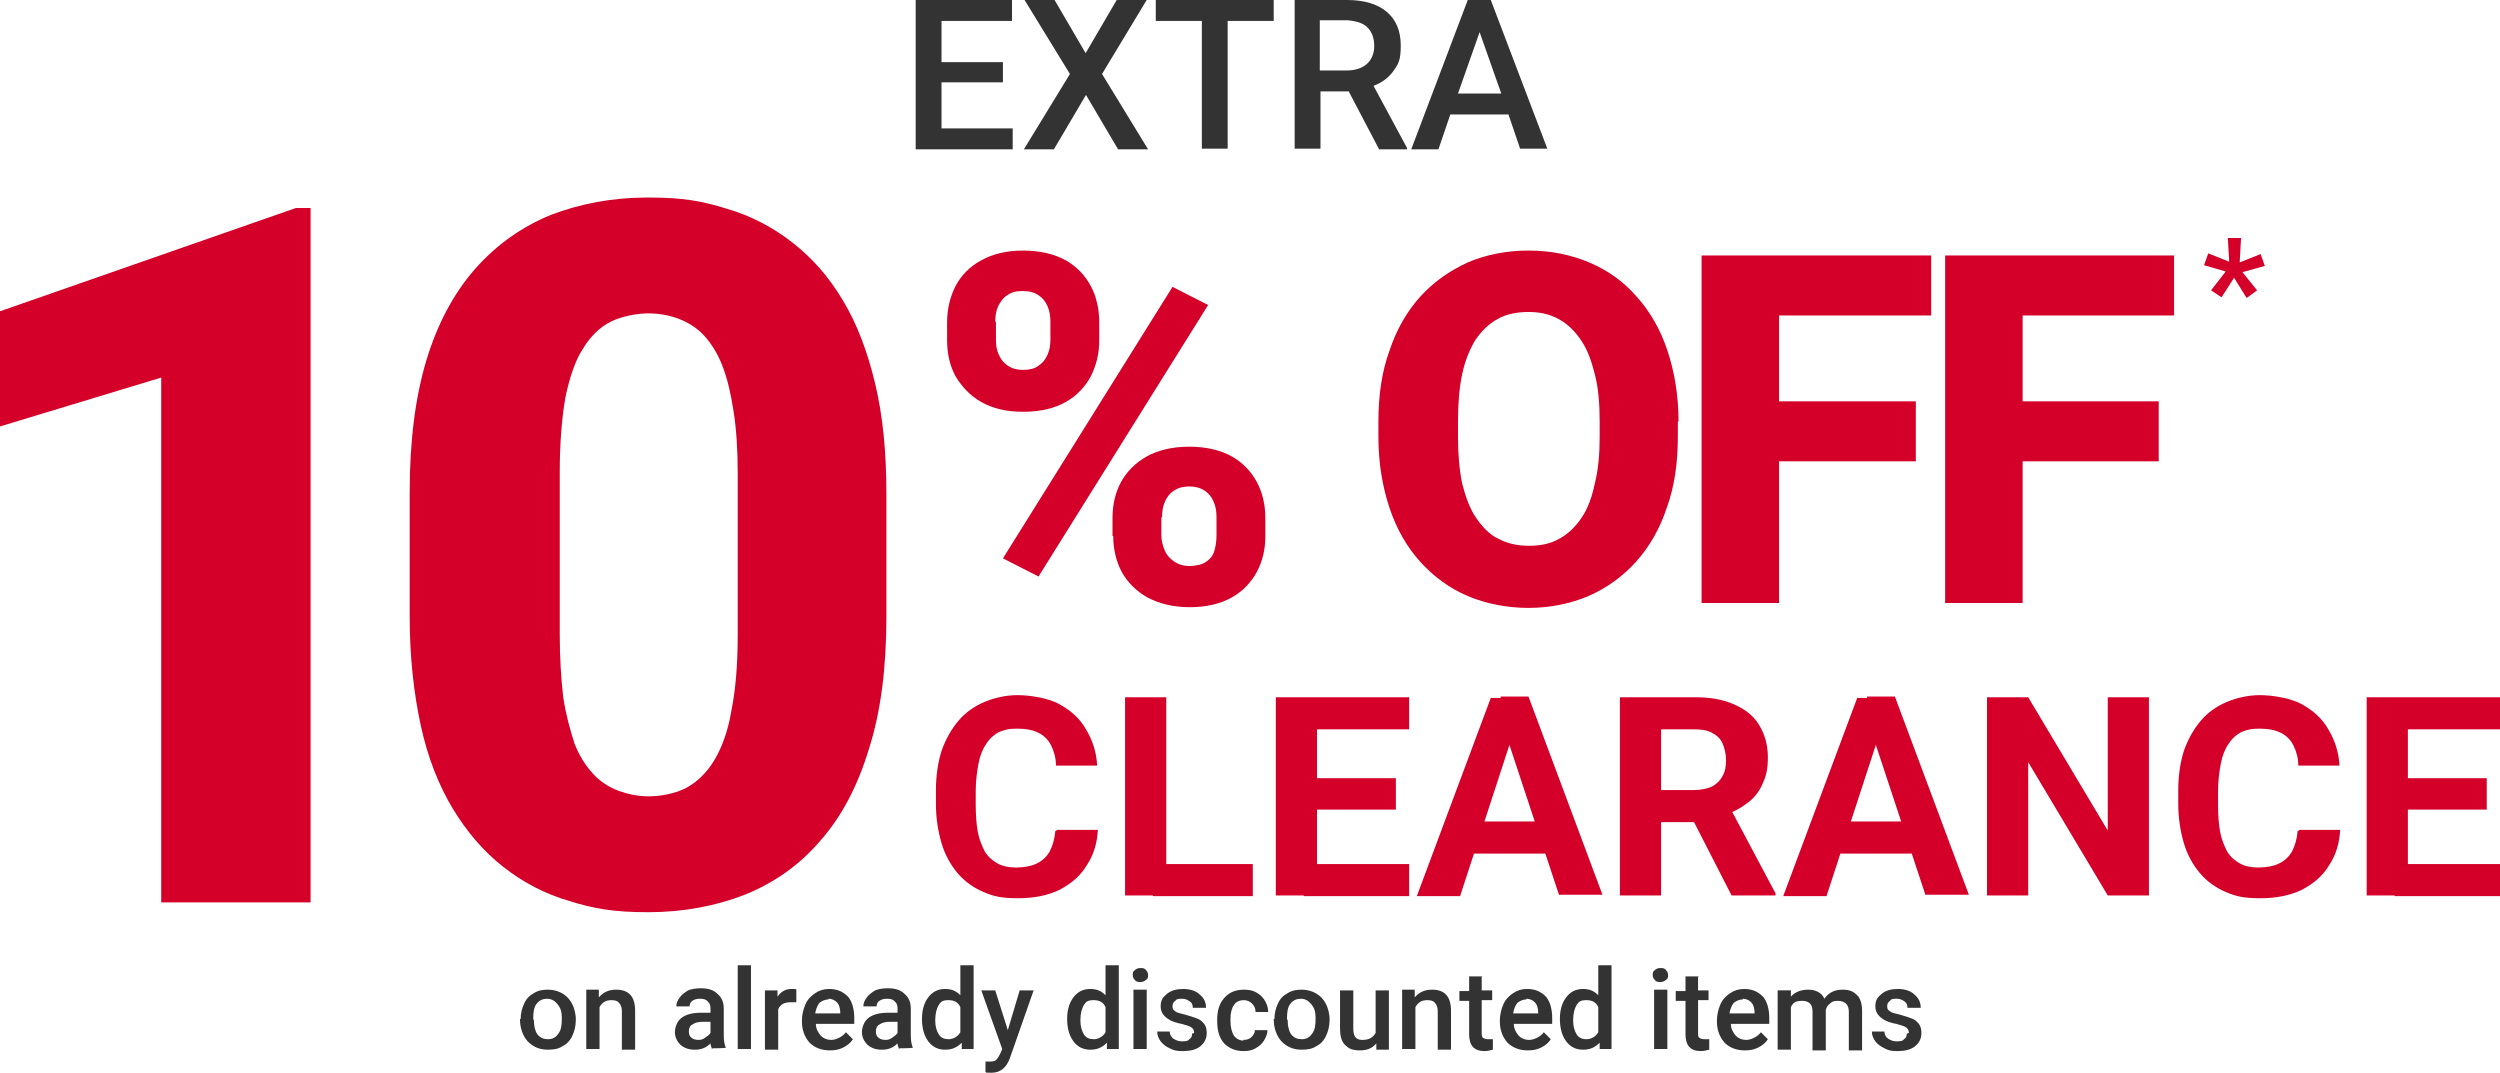
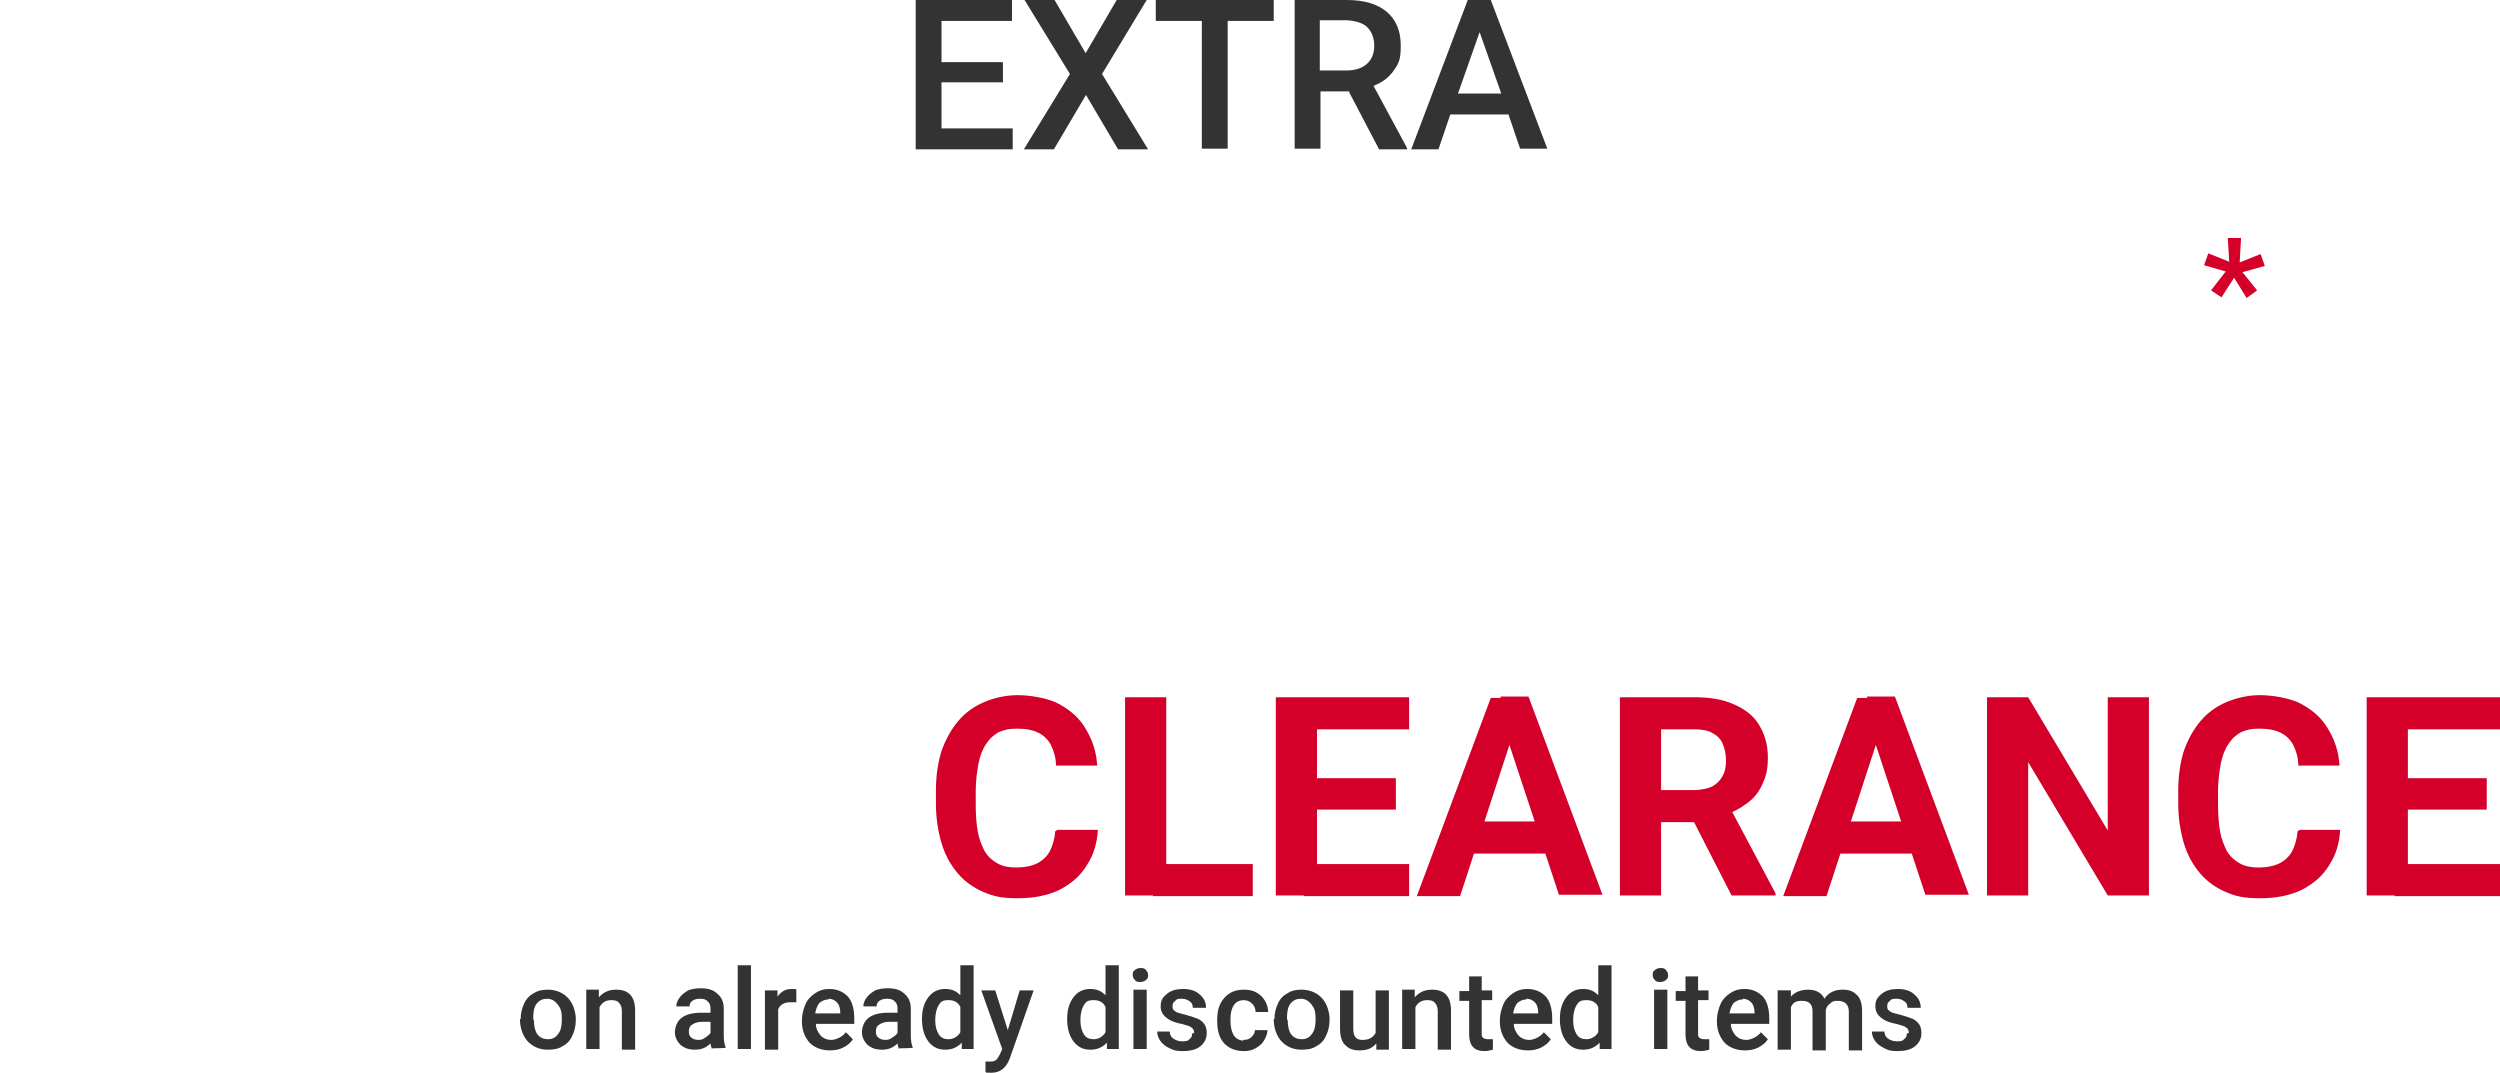
<svg xmlns="http://www.w3.org/2000/svg" id="Layer_1" version="1.1" viewBox="0 0 358.2 153.7">
  <defs>
    <style>
      .st0 {
        fill: #d40029;
      }

      .st1 {
        fill: #333;
      }
    </style>
  </defs>
  <path class="st1" d="M74.6,146c0-.8.2-1.6.5-2.2.3-.7.8-1.2,1.4-1.5.6-.4,1.3-.5,2-.5,1.1,0,2.1.4,2.8,1.1.7.7,1.1,1.7,1.2,2.9v.4c0,.8-.2,1.6-.5,2.2-.3.7-.8,1.2-1.4,1.5-.6.4-1.3.5-2.1.5-1.2,0-2.1-.4-2.9-1.2-.7-.8-1.1-1.9-1.1-3.2h0ZM76.5,146.2c0,.9.2,1.6.5,2,.4.5.9.7,1.5.7s1.1-.2,1.5-.8c.4-.5.5-1.2.5-2.2s-.2-1.5-.6-2c-.4-.5-.9-.8-1.5-.8s-1.1.2-1.5.7c-.4.5-.5,1.2-.5,2.2ZM85.8,141.9v1c.7-.8,1.5-1.1,2.5-1.1,1.8,0,2.7,1,2.7,3v5.6h-1.9v-5.5c0-.5-.1-.9-.4-1.2-.2-.3-.6-.4-1.1-.4-.8,0-1.3.3-1.7,1v6h-1.9v-8.5h1.8ZM102,150.3c0-.2-.2-.4-.2-.8-.6.6-1.3.9-2.2.9s-1.5-.2-2.1-.7c-.5-.5-.8-1.1-.8-1.8s.3-1.6,1-2.1c.7-.5,1.6-.7,2.9-.7h1.2v-.6c0-.4-.1-.8-.4-1-.2-.3-.6-.4-1.1-.4s-.8.1-1.1.3c-.3.2-.4.5-.4.8h-1.9c0-.5.2-.9.5-1.3.3-.4.7-.7,1.2-1,.5-.2,1.1-.3,1.8-.3,1,0,1.8.2,2.4.8.6.5.9,1.2.9,2.1v3.8c0,.8.1,1.4.3,1.8h0c0,.1-1.9.1-1.9.1ZM99.9,149c.4,0,.7,0,1.1-.3.3-.2.6-.4.8-.7v-1.6h-1c-.7,0-1.2.1-1.6.4-.4.2-.5.6-.5,1s.1.7.4.9c.2.2.6.3,1,.3ZM107.6,150.3h-1.9v-12h1.9v12ZM114.1,143.6c-.2,0-.5,0-.8,0-.9,0-1.5.3-1.8,1v5.8h-1.9v-8.5h1.8v.9c.5-.7,1.1-1.1,2-1.1s.5,0,.7.1v1.8ZM118.9,150.5c-1.2,0-2.2-.4-2.9-1.1-.7-.8-1.1-1.8-1.1-3v-.2c0-.8.2-1.6.5-2.3.3-.7.8-1.2,1.4-1.6.6-.4,1.2-.6,2-.6,1.2,0,2,.4,2.7,1.1.6.7.9,1.8.9,3.1v.8h-5.5c0,.7.3,1.2.7,1.7.4.4.9.6,1.5.6s1.6-.4,2.1-1.1l1,1c-.3.5-.8.9-1.4,1.2-.6.3-1.2.4-1.9.4ZM118.7,143.2c-.5,0-.9.2-1.3.5-.3.4-.5.9-.6,1.5h3.6c0-.8-.2-1.3-.5-1.6-.3-.3-.7-.5-1.2-.5ZM128.8,150.3c0-.2-.2-.4-.2-.8-.6.6-1.3.9-2.2.9s-1.5-.2-2.1-.7c-.5-.5-.8-1.1-.8-1.8s.3-1.6,1-2.1c.7-.5,1.6-.7,2.9-.7h1.2v-.6c0-.4-.1-.8-.4-1-.2-.3-.6-.4-1.1-.4s-.8.1-1.1.3c-.3.2-.4.5-.4.8h-1.9c0-.5.2-.9.5-1.3.3-.4.7-.7,1.2-1,.5-.2,1.1-.3,1.8-.3,1,0,1.8.2,2.4.8.6.5.9,1.2.9,2.1v3.8c0,.8.1,1.4.3,1.8h0c0,.1-1.9.1-1.9.1ZM126.7,149c.4,0,.7,0,1.1-.3.3-.2.6-.4.8-.7v-1.6h-1c-.7,0-1.2.1-1.6.4-.4.2-.5.6-.5,1s.1.7.4.9c.2.2.6.3,1,.3ZM132.1,146c0-1.3.3-2.3.9-3.1.6-.8,1.4-1.2,2.4-1.2s1.6.3,2.2.9v-4.3h1.9v12h-1.7v-.9c-.7.7-1.4,1-2.4,1s-1.8-.4-2.4-1.2c-.6-.8-.9-1.9-.9-3.2ZM134,146.2c0,.9.2,1.5.5,2,.3.5.8.7,1.4.7s1.3-.3,1.7-1v-3.6c-.3-.7-.9-1-1.7-1s-1.1.2-1.4.7c-.3.5-.5,1.2-.5,2.2ZM144.4,147.6l1.7-5.7h2l-3.4,9.7c-.5,1.4-1.4,2.1-2.6,2.1s-.6,0-.9-.1v-1.5h.4c.5,0,.8,0,1.1-.2.2-.2.4-.5.6-.9l.3-.7-3-8.4h2l1.8,5.7ZM152.9,146c0-1.3.3-2.3.9-3.1.6-.8,1.4-1.2,2.4-1.2s1.6.3,2.2.9v-4.3h1.9v12h-1.7v-.9c-.7.7-1.4,1-2.4,1s-1.8-.4-2.4-1.2c-.6-.8-.9-1.9-.9-3.2ZM154.8,146.2c0,.9.2,1.5.5,2,.3.5.8.7,1.4.7s1.3-.3,1.7-1v-3.6c-.3-.7-.9-1-1.7-1s-1.1.2-1.4.7c-.3.5-.5,1.2-.5,2.2ZM164.3,150.3h-1.9v-8.5h1.9v8.5ZM162.3,139.7c0-.3,0-.5.3-.7.2-.2.5-.3.8-.3s.6,0,.8.3c.2.2.3.4.3.7s0,.5-.3.7c-.2.2-.5.3-.8.3s-.6,0-.8-.3c-.2-.2-.3-.4-.3-.7ZM171.1,148c0-.3-.1-.6-.4-.8-.3-.2-.7-.3-1.4-.5-.6-.1-1.2-.3-1.6-.5-.9-.5-1.4-1.1-1.4-2s.3-1.3.9-1.8c.6-.5,1.4-.7,2.3-.7s1.8.2,2.4.8c.6.5.9,1.1.9,1.9h-1.9c0-.4-.1-.7-.4-.9-.3-.2-.6-.4-1.1-.4s-.8,0-1,.3c-.3.2-.4.4-.4.8s.1.5.4.7c.2.2.7.3,1.5.5.7.2,1.3.4,1.8.6.4.2.7.5.9.8.2.3.3.7.3,1.2,0,.8-.3,1.4-.9,1.9-.6.5-1.5.7-2.5.7s-1.3-.1-1.9-.4c-.5-.2-1-.6-1.3-1-.3-.4-.5-.9-.5-1.4h1.8c0,.4.2.8.5,1,.3.2.7.4,1.2.4s.9,0,1.1-.3c.3-.2.4-.4.4-.8ZM178.1,149c.5,0,.9-.1,1.2-.4s.5-.6.5-1h1.8c0,.5-.2,1-.5,1.5-.3.5-.7.8-1.2,1.1-.5.3-1.1.4-1.7.4-1.2,0-2.1-.4-2.8-1.1-.7-.8-1-1.8-1-3.2v-.2c0-1.3.3-2.3,1-3.1.7-.8,1.6-1.2,2.8-1.2s1.8.3,2.5.9c.6.6,1,1.4,1,2.3h-1.8c0-.5-.2-.9-.5-1.2-.3-.3-.7-.5-1.2-.5s-1.1.2-1.4.7c-.3.4-.5,1.1-.5,2v.3c0,.9.2,1.6.5,2.1.3.4.8.7,1.4.7ZM182.6,146c0-.8.2-1.6.5-2.2.3-.7.8-1.2,1.4-1.5.6-.4,1.3-.5,2-.5,1.1,0,2.1.4,2.8,1.1.7.7,1.1,1.7,1.2,2.9v.4c0,.8-.2,1.6-.5,2.2-.3.7-.8,1.2-1.4,1.5-.6.4-1.3.5-2.1.5-1.2,0-2.1-.4-2.9-1.2-.7-.8-1.1-1.9-1.1-3.2h0ZM184.5,146.2c0,.9.2,1.6.5,2,.4.5.9.7,1.5.7s1.1-.2,1.5-.8c.4-.5.5-1.2.5-2.2s-.2-1.5-.6-2c-.4-.5-.9-.8-1.5-.8s-1.1.2-1.5.7c-.4.5-.5,1.2-.5,2.2ZM197.2,149.5c-.6.7-1.3,1-2.4,1s-1.6-.3-2.1-.8c-.5-.5-.7-1.3-.7-2.3v-5.5h1.9v5.5c0,1.1.4,1.6,1.3,1.6s1.5-.3,1.9-1v-6.1h1.9v8.5h-1.8v-.8ZM202.7,141.9v1c.7-.8,1.5-1.1,2.5-1.1,1.8,0,2.7,1,2.7,3v5.6h-1.9v-5.5c0-.5-.1-.9-.4-1.2-.2-.3-.6-.4-1.1-.4-.8,0-1.3.3-1.7,1v6h-1.9v-8.5h1.8ZM212.3,139.8v2.1h1.5v1.4h-1.5v4.7c0,.3,0,.6.2.7.1.1.4.2.7.2s.4,0,.7,0v1.5c-.4.1-.8.2-1.2.2-1.5,0-2.2-.8-2.2-2.4v-4.8h-1.4v-1.4h1.4v-2.1h1.9ZM218.9,150.5c-1.2,0-2.2-.4-2.9-1.1-.7-.8-1.1-1.8-1.1-3v-.2c0-.8.2-1.6.5-2.3.3-.7.8-1.2,1.4-1.6.6-.4,1.2-.6,2-.6,1.2,0,2,.4,2.7,1.1.6.7.9,1.8.9,3.1v.8h-5.5c0,.7.3,1.2.7,1.7.4.4.9.6,1.5.6s1.6-.4,2.1-1.1l1,1c-.3.5-.8.9-1.4,1.2-.6.3-1.2.4-1.9.4ZM218.7,143.2c-.5,0-.9.2-1.3.5-.3.4-.5.9-.6,1.5h3.6c0-.8-.2-1.3-.5-1.6-.3-.3-.7-.5-1.2-.5ZM223.5,146c0-1.3.3-2.3.9-3.1.6-.8,1.4-1.2,2.4-1.2s1.6.3,2.2.9v-4.3h1.9v12h-1.7v-.9c-.7.7-1.4,1-2.4,1s-1.8-.4-2.4-1.2c-.6-.8-.9-1.9-.9-3.2ZM225.4,146.2c0,.9.2,1.5.5,2,.3.5.8.7,1.4.7s1.3-.3,1.7-1v-3.6c-.3-.7-.9-1-1.7-1s-1.1.2-1.4.7c-.3.5-.5,1.2-.5,2.2ZM238.9,150.3h-1.9v-8.5h1.9v8.5ZM236.8,139.7c0-.3,0-.5.3-.7.2-.2.5-.3.8-.3s.6,0,.8.3c.2.2.3.4.3.7s0,.5-.3.7c-.2.2-.5.3-.8.3s-.6,0-.8-.3c-.2-.2-.3-.4-.3-.7ZM243.3,139.8v2.1h1.5v1.4h-1.5v4.7c0,.3,0,.6.2.7.1.1.4.2.7.2s.4,0,.7,0v1.5c-.4.1-.8.2-1.2.2-1.5,0-2.2-.8-2.2-2.4v-4.8h-1.4v-1.4h1.4v-2.1h1.9ZM250,150.5c-1.2,0-2.2-.4-2.9-1.1-.7-.8-1.1-1.8-1.1-3v-.2c0-.8.2-1.6.5-2.3.3-.7.8-1.2,1.4-1.6.6-.4,1.2-.6,2-.6,1.2,0,2,.4,2.7,1.1.6.7.9,1.8.9,3.1v.8h-5.5c0,.7.3,1.2.7,1.7.4.4.9.6,1.5.6s1.6-.4,2.1-1.1l1,1c-.3.5-.8.9-1.4,1.2-.6.3-1.2.4-1.9.4ZM249.7,143.2c-.5,0-.9.2-1.3.5-.3.4-.5.9-.6,1.5h3.6c0-.8-.2-1.3-.5-1.6-.3-.3-.7-.5-1.2-.5ZM256.6,141.9v.9c.6-.7,1.5-1,2.5-1s1.9.4,2.3,1.3c.6-.9,1.5-1.3,2.6-1.3s1.6.3,2.1.8c.5.5.7,1.3.7,2.3v5.6h-1.9v-5.5c0-.5-.1-.9-.4-1.2-.2-.2-.6-.4-1.2-.4s-.8.1-1.1.4c-.3.2-.5.5-.6.9v5.8s-1.9,0-1.9,0v-5.6c0-1-.5-1.5-1.5-1.5s-1.3.3-1.6.9v6.1h-1.9v-8.5h1.8ZM273.5,148c0-.3-.1-.6-.4-.8-.3-.2-.7-.3-1.4-.5-.6-.1-1.2-.3-1.6-.5-.9-.5-1.4-1.1-1.4-2s.3-1.3.9-1.8c.6-.5,1.4-.7,2.3-.7s1.8.2,2.4.8c.6.5.9,1.1.9,1.9h-1.9c0-.4-.1-.7-.4-.9-.3-.2-.6-.4-1.1-.4s-.8,0-1,.3c-.3.2-.4.4-.4.8s.1.5.4.7c.2.2.7.3,1.5.5.7.2,1.3.4,1.8.6.4.2.7.5.9.8.2.3.3.7.3,1.2,0,.8-.3,1.4-.9,1.9-.6.5-1.5.7-2.5.7s-1.3-.1-1.9-.4-1-.6-1.3-1-.5-.9-.5-1.4h1.8c0,.4.2.8.5,1,.3.2.7.4,1.2.4s.9,0,1.1-.3c.3-.2.4-.4.4-.8Z" />
-   <path class="st0" d="M44.5,29.7v99.6h-21.4V54.1L0,61.1v-16.5l42.4-14.8h2.1ZM127,70.7v17.7c0,7.3-.8,13.6-2.5,18.9-1.6,5.3-3.9,9.7-7,13.2-3,3.5-6.6,6-10.8,7.7-4.1,1.6-8.8,2.5-13.8,2.5s-7.8-.5-11.3-1.6c-3.5-1-6.7-2.7-9.5-4.9-2.8-2.2-5.2-5-7.2-8.3-2-3.3-3.6-7.3-4.6-11.9-1-4.6-1.6-9.8-1.6-15.7v-17.7c0-7.4.8-13.7,2.4-19,1.6-5.3,4-9.7,7-13.1,3.1-3.5,6.7-6,10.8-7.7,4.2-1.6,8.8-2.5,13.9-2.5s7.8.5,11.3,1.6c3.5,1,6.7,2.7,9.5,4.9,2.8,2.2,5.2,4.9,7.2,8.3,2,3.3,3.5,7.3,4.6,11.9,1.1,4.6,1.6,9.8,1.6,15.7ZM105.7,91v-23.2c0-3.4-.2-6.4-.6-8.9-.4-2.6-.9-4.7-1.6-6.5-.7-1.8-1.6-3.2-2.6-4.3-1-1.1-2.3-1.9-3.6-2.4-1.3-.5-2.8-.8-4.4-.8s-3.8.4-5.4,1.2c-1.6.8-2.9,2.1-4,3.9-1.1,1.7-1.9,4.1-2.5,7-.5,2.9-.8,6.5-.8,10.7v23.2c0,3.4.2,6.4.5,9,.4,2.6,1,4.7,1.6,6.6.7,1.8,1.6,3.2,2.7,4.4,1,1.1,2.3,1.9,3.6,2.4,1.4.5,2.8.8,4.4.8s3.8-.4,5.3-1.2c1.5-.8,2.9-2.1,4-3.9,1.1-1.8,2-4.2,2.5-7.2.6-3,.9-6.6.9-10.8Z" />
-   <path class="st0" d="M135.7,48.8v-2.6c0-1.9.4-3.6,1.2-5.2.8-1.5,2-2.8,3.7-3.7,1.6-.9,3.6-1.4,6-1.4s4.5.5,6.1,1.4c1.6.9,2.8,2.2,3.6,3.7.8,1.5,1.2,3.3,1.2,5.2v2.6c0,1.8-.4,3.5-1.2,5.1-.8,1.5-2,2.8-3.6,3.7-1.6.9-3.6,1.4-6.1,1.4s-4.4-.5-6-1.4c-1.6-.9-2.8-2.2-3.7-3.7-.8-1.5-1.2-3.2-1.2-5.1ZM142.7,46.1v2.6c0,.8.1,1.5.4,2.1.3.7.7,1.2,1.3,1.6.6.4,1.3.6,2.2.6s1.7-.2,2.2-.6c.6-.4,1-.9,1.3-1.6.3-.7.4-1.4.4-2.1v-2.6c0-.8-.1-1.5-.4-2.2-.3-.7-.7-1.2-1.3-1.6-.6-.4-1.3-.6-2.3-.6s-1.6.2-2.2.6c-.6.4-1,1-1.3,1.6-.3.7-.4,1.4-.4,2.2ZM159.4,76.8v-2.6c0-1.9.4-3.6,1.2-5.1.8-1.5,2.1-2.8,3.7-3.7,1.6-.9,3.7-1.4,6.1-1.4s4.5.5,6.1,1.4c1.6.9,2.8,2.2,3.6,3.7.8,1.5,1.2,3.3,1.2,5.1v2.6c0,1.9-.4,3.6-1.2,5.1-.8,1.5-2,2.8-3.6,3.7-1.6.9-3.6,1.4-6,1.4s-4.4-.5-6.1-1.4c-1.6-.9-2.9-2.2-3.7-3.7-.8-1.5-1.2-3.3-1.2-5.1ZM166.4,74.1v2.6c0,.8.2,1.5.5,2.2.3.7.8,1.2,1.4,1.6.6.4,1.3.6,2.1.6s1.9-.2,2.4-.6c.6-.4,1-.9,1.2-1.6s.3-1.4.3-2.2v-2.6c0-.8-.1-1.5-.4-2.2-.3-.7-.7-1.2-1.3-1.6-.6-.4-1.3-.6-2.2-.6s-1.6.2-2.2.6c-.6.4-1,.9-1.3,1.6-.3.7-.4,1.4-.4,2.2ZM173.1,43.7l-24.3,38.9-5.1-2.6,24.3-38.9,5.1,2.6ZM240.4,60.4v2.2c0,3.8-.5,7.2-1.6,10.2-1,3-2.5,5.6-4.4,7.7-1.9,2.1-4.1,3.7-6.8,4.9-2.6,1.1-5.5,1.7-8.6,1.7s-6.1-.6-8.7-1.7c-2.6-1.1-4.9-2.8-6.8-4.9-1.9-2.1-3.4-4.7-4.4-7.7-1-3-1.6-6.4-1.6-10.2v-2.2c0-3.8.5-7.2,1.6-10.2,1-3,2.5-5.6,4.4-7.7,1.9-2.1,4.2-3.7,6.8-4.9,2.6-1.1,5.5-1.7,8.7-1.7s6.1.6,8.7,1.7c2.6,1.1,4.9,2.7,6.8,4.9,1.9,2.1,3.4,4.7,4.4,7.7,1,3,1.6,6.4,1.6,10.2ZM229.2,62.6v-2.3c0-2.5-.2-4.8-.7-6.7-.5-2-1.1-3.6-2-4.9-.9-1.3-1.9-2.3-3.2-3-1.3-.7-2.7-1-4.3-1s-3.2.3-4.4,1c-1.3.7-2.3,1.7-3.2,3-.8,1.3-1.5,3-1.9,4.9-.4,1.9-.6,4.2-.6,6.7v2.3c0,2.5.2,4.7.6,6.7.5,1.9,1.1,3.6,2,4.9.9,1.3,1.9,2.4,3.2,3,1.3.7,2.8,1,4.4,1s3.1-.3,4.3-1c1.3-.7,2.3-1.7,3.2-3,.9-1.3,1.5-3,1.9-4.9.5-2,.7-4.2.7-6.7ZM254.9,36.6v49.8h-11.1v-49.8h11.1ZM274.5,57.5v8.6h-22.7v-8.6h22.7ZM276.7,36.6v8.6h-24.9v-8.6h24.9ZM289.8,36.6v49.8h-11.1v-49.8h11.1ZM309.3,57.5v8.6h-22.7v-8.6h22.7ZM311.5,36.6v8.6h-24.9v-8.6h24.9Z" />
  <path class="st0" d="M316.8,41.6l2.1-2.7-3.1-.9.6-1.7,3,1.2-.2-3.4h1.9l-.2,3.5,3-1.2.6,1.7-3.2.9,2.1,2.6-1.5,1.1-1.8-2.9-1.8,2.8-1.5-1Z" />
  <path class="st0" d="M151.5,118.9h5.8c-.1,1.9-.6,3.6-1.6,5.1-.9,1.5-2.2,2.6-3.9,3.5-1.7.8-3.6,1.2-6,1.2s-3.5-.3-4.9-.9c-1.4-.6-2.7-1.5-3.7-2.7-1-1.2-1.8-2.6-2.3-4.3-.5-1.7-.8-3.6-.8-5.6v-2c0-2.1.3-4,.8-5.6.6-1.7,1.4-3.1,2.4-4.3,1-1.2,2.3-2.1,3.7-2.7,1.4-.6,3.1-1,4.8-1s4.4.4,6,1.3c1.6.9,2.9,2,3.8,3.6.9,1.5,1.5,3.2,1.6,5.2h-5.9c0-1.1-.3-2.1-.7-2.9-.4-.8-1-1.4-1.8-1.8-.8-.4-1.8-.6-3.1-.6s-1.8.2-2.6.5c-.7.4-1.3.9-1.8,1.7-.5.7-.9,1.7-1.1,2.8-.2,1.1-.4,2.4-.4,3.9v2c0,1.5.1,2.8.3,3.9.2,1.1.6,2,1,2.8.5.8,1.1,1.3,1.8,1.7.7.4,1.6.6,2.7.6s2.2-.2,3-.6c.8-.4,1.4-1,1.8-1.7.4-.8.7-1.7.8-2.9ZM179.5,123.8v4.6h-14.3v-4.6h14.3ZM167.1,99.9v28.4h-5.9v-28.4h5.9ZM201.9,123.8v4.6h-15.1v-4.6h15.1ZM188.7,99.9v28.4h-5.9v-28.4h5.9ZM200,111.5v4.5h-13.2v-4.5h13.2ZM201.9,99.9v4.6h-15.1v-4.6h15.1ZM216.9,104.8l-7.7,23.6h-6.2l10.6-28.4h4l-.6,4.9ZM223.4,128.3l-7.8-23.6-.6-4.9h4l10.6,28.4h-6.2ZM223,117.7v4.6h-15v-4.6h15ZM232.2,99.9h10.6c2.2,0,4,.3,5.6,1,1.6.7,2.8,1.6,3.6,2.9.8,1.3,1.3,2.8,1.3,4.7s-.3,2.8-.8,3.9c-.5,1.1-1.2,2-2.2,2.7-.9.7-2,1.3-3.3,1.7l-1.9,1h-9.2v-4.6s6.8,0,6.8,0c1,0,1.9-.2,2.6-.5.7-.4,1.2-.9,1.5-1.5.4-.7.5-1.4.5-2.3s-.2-1.7-.5-2.4c-.3-.7-.9-1.2-1.5-1.5-.7-.4-1.6-.5-2.6-.5h-4.7v23.8h-5.9v-28.4ZM248.1,128.3l-6.5-12.7h6.2s6.6,12.4,6.6,12.4v.3h-6.3ZM269.4,104.8l-7.7,23.6h-6.2l10.6-28.4h4l-.6,4.9ZM275.9,128.3l-7.8-23.6-.6-4.9h4l10.6,28.4h-6.2ZM275.5,117.7v4.6h-15v-4.6h15ZM307.9,99.9v28.4h-5.9l-11.4-19.1v19.1h-5.9v-28.4h5.9l11.4,19.1v-19.1h5.8ZM329.5,118.9h5.8c-.1,1.9-.6,3.6-1.6,5.1-.9,1.5-2.2,2.6-3.9,3.5-1.7.8-3.6,1.2-6,1.2s-3.5-.3-4.9-.9c-1.4-.6-2.7-1.5-3.7-2.7-1-1.2-1.8-2.6-2.3-4.3s-.8-3.6-.8-5.6v-2c0-2.1.3-4,.8-5.6.6-1.7,1.4-3.1,2.4-4.3,1-1.2,2.3-2.1,3.7-2.7s3.1-1,4.8-1,4.4.4,6,1.3c1.6.9,2.9,2,3.8,3.6.9,1.5,1.5,3.2,1.6,5.2h-5.9c0-1.1-.3-2.1-.7-2.9-.4-.8-1-1.4-1.8-1.8-.8-.4-1.8-.6-3.1-.6s-1.8.2-2.6.5c-.7.4-1.3.9-1.8,1.7-.5.7-.9,1.7-1.1,2.8-.2,1.1-.4,2.4-.4,3.9v2c0,1.5.1,2.8.3,3.9.2,1.1.6,2,1,2.8.5.8,1.1,1.3,1.8,1.7.7.4,1.6.6,2.7.6s2.2-.2,3-.6c.8-.4,1.4-1,1.8-1.7.4-.8.7-1.7.8-2.9ZM358.2,123.8v4.6h-15.1v-4.6h15.1ZM345,99.9v28.4h-5.9v-28.4h5.9ZM356.3,111.5v4.5h-13.2v-4.5h13.2ZM358.2,99.9v4.6h-15.1v-4.6h15.1Z" />
  <path class="st1" d="M143.7,11.8h-8.8v6.6h10.2v3h-13.9V0h13.8v3h-10.1v5.9h8.8v2.9ZM155.5,7.7l4.5-7.7h4.3l-6.4,10.6,6.6,10.8h-4.3l-4.6-7.8-4.6,7.8h-4.3l6.6-10.8-6.5-10.6h4.3l4.5,7.7ZM182.6,3h-6.7v18.3h-3.7V3h-6.6V0h16.9v3ZM193.3,13.1h-4.1v8.2h-3.7V0h7.5c2.5,0,4.4.6,5.7,1.7,1.3,1.1,2,2.7,2,4.8s-.3,2.6-1,3.6c-.7,1-1.6,1.7-2.9,2.2l4.8,8.9v.2h-4l-4.3-8.2ZM189.1,10.1h3.8c1.2,0,2.2-.3,2.9-.9.7-.6,1.1-1.5,1.1-2.6s-.3-2-1-2.7c-.6-.6-1.6-.9-2.9-1h-3.9v7.1ZM216.1,16.4h-8.3l-1.7,5h-3.9L210.3,0h3.3l8.1,21.3h-3.9l-1.7-5ZM208.9,13.4h6.2l-3.1-8.8-3.1,8.8Z" />
</svg>